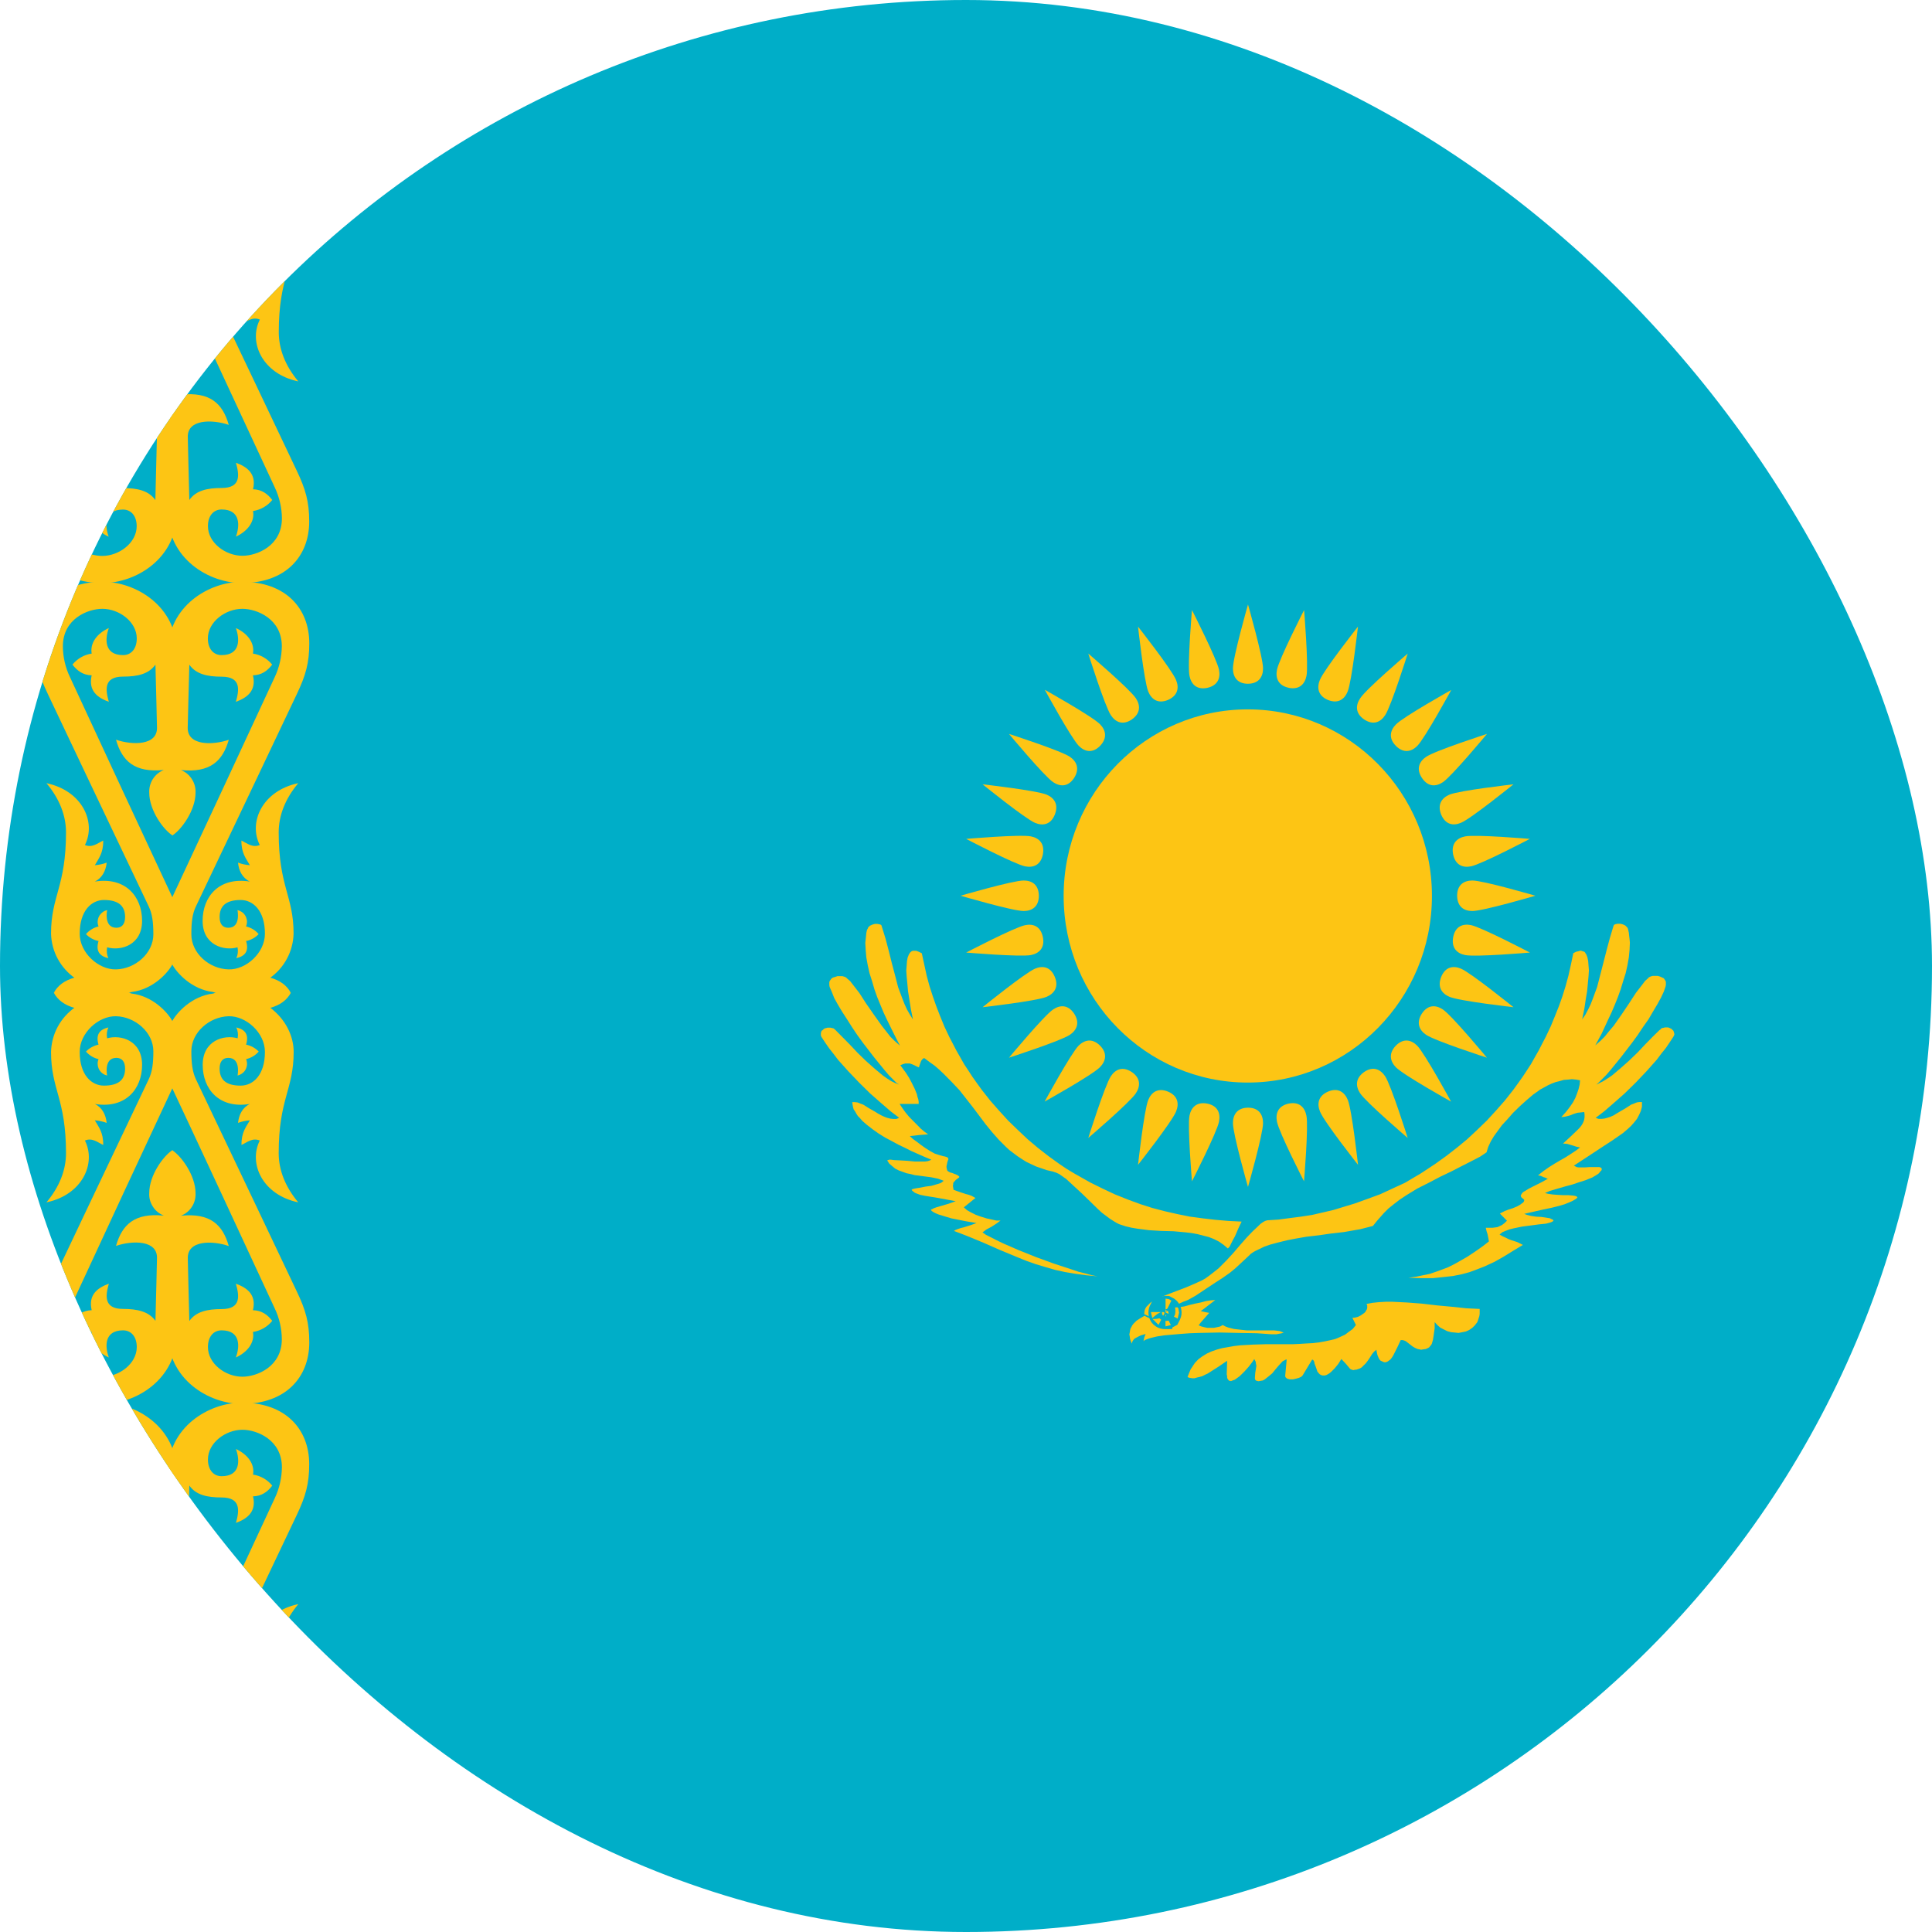
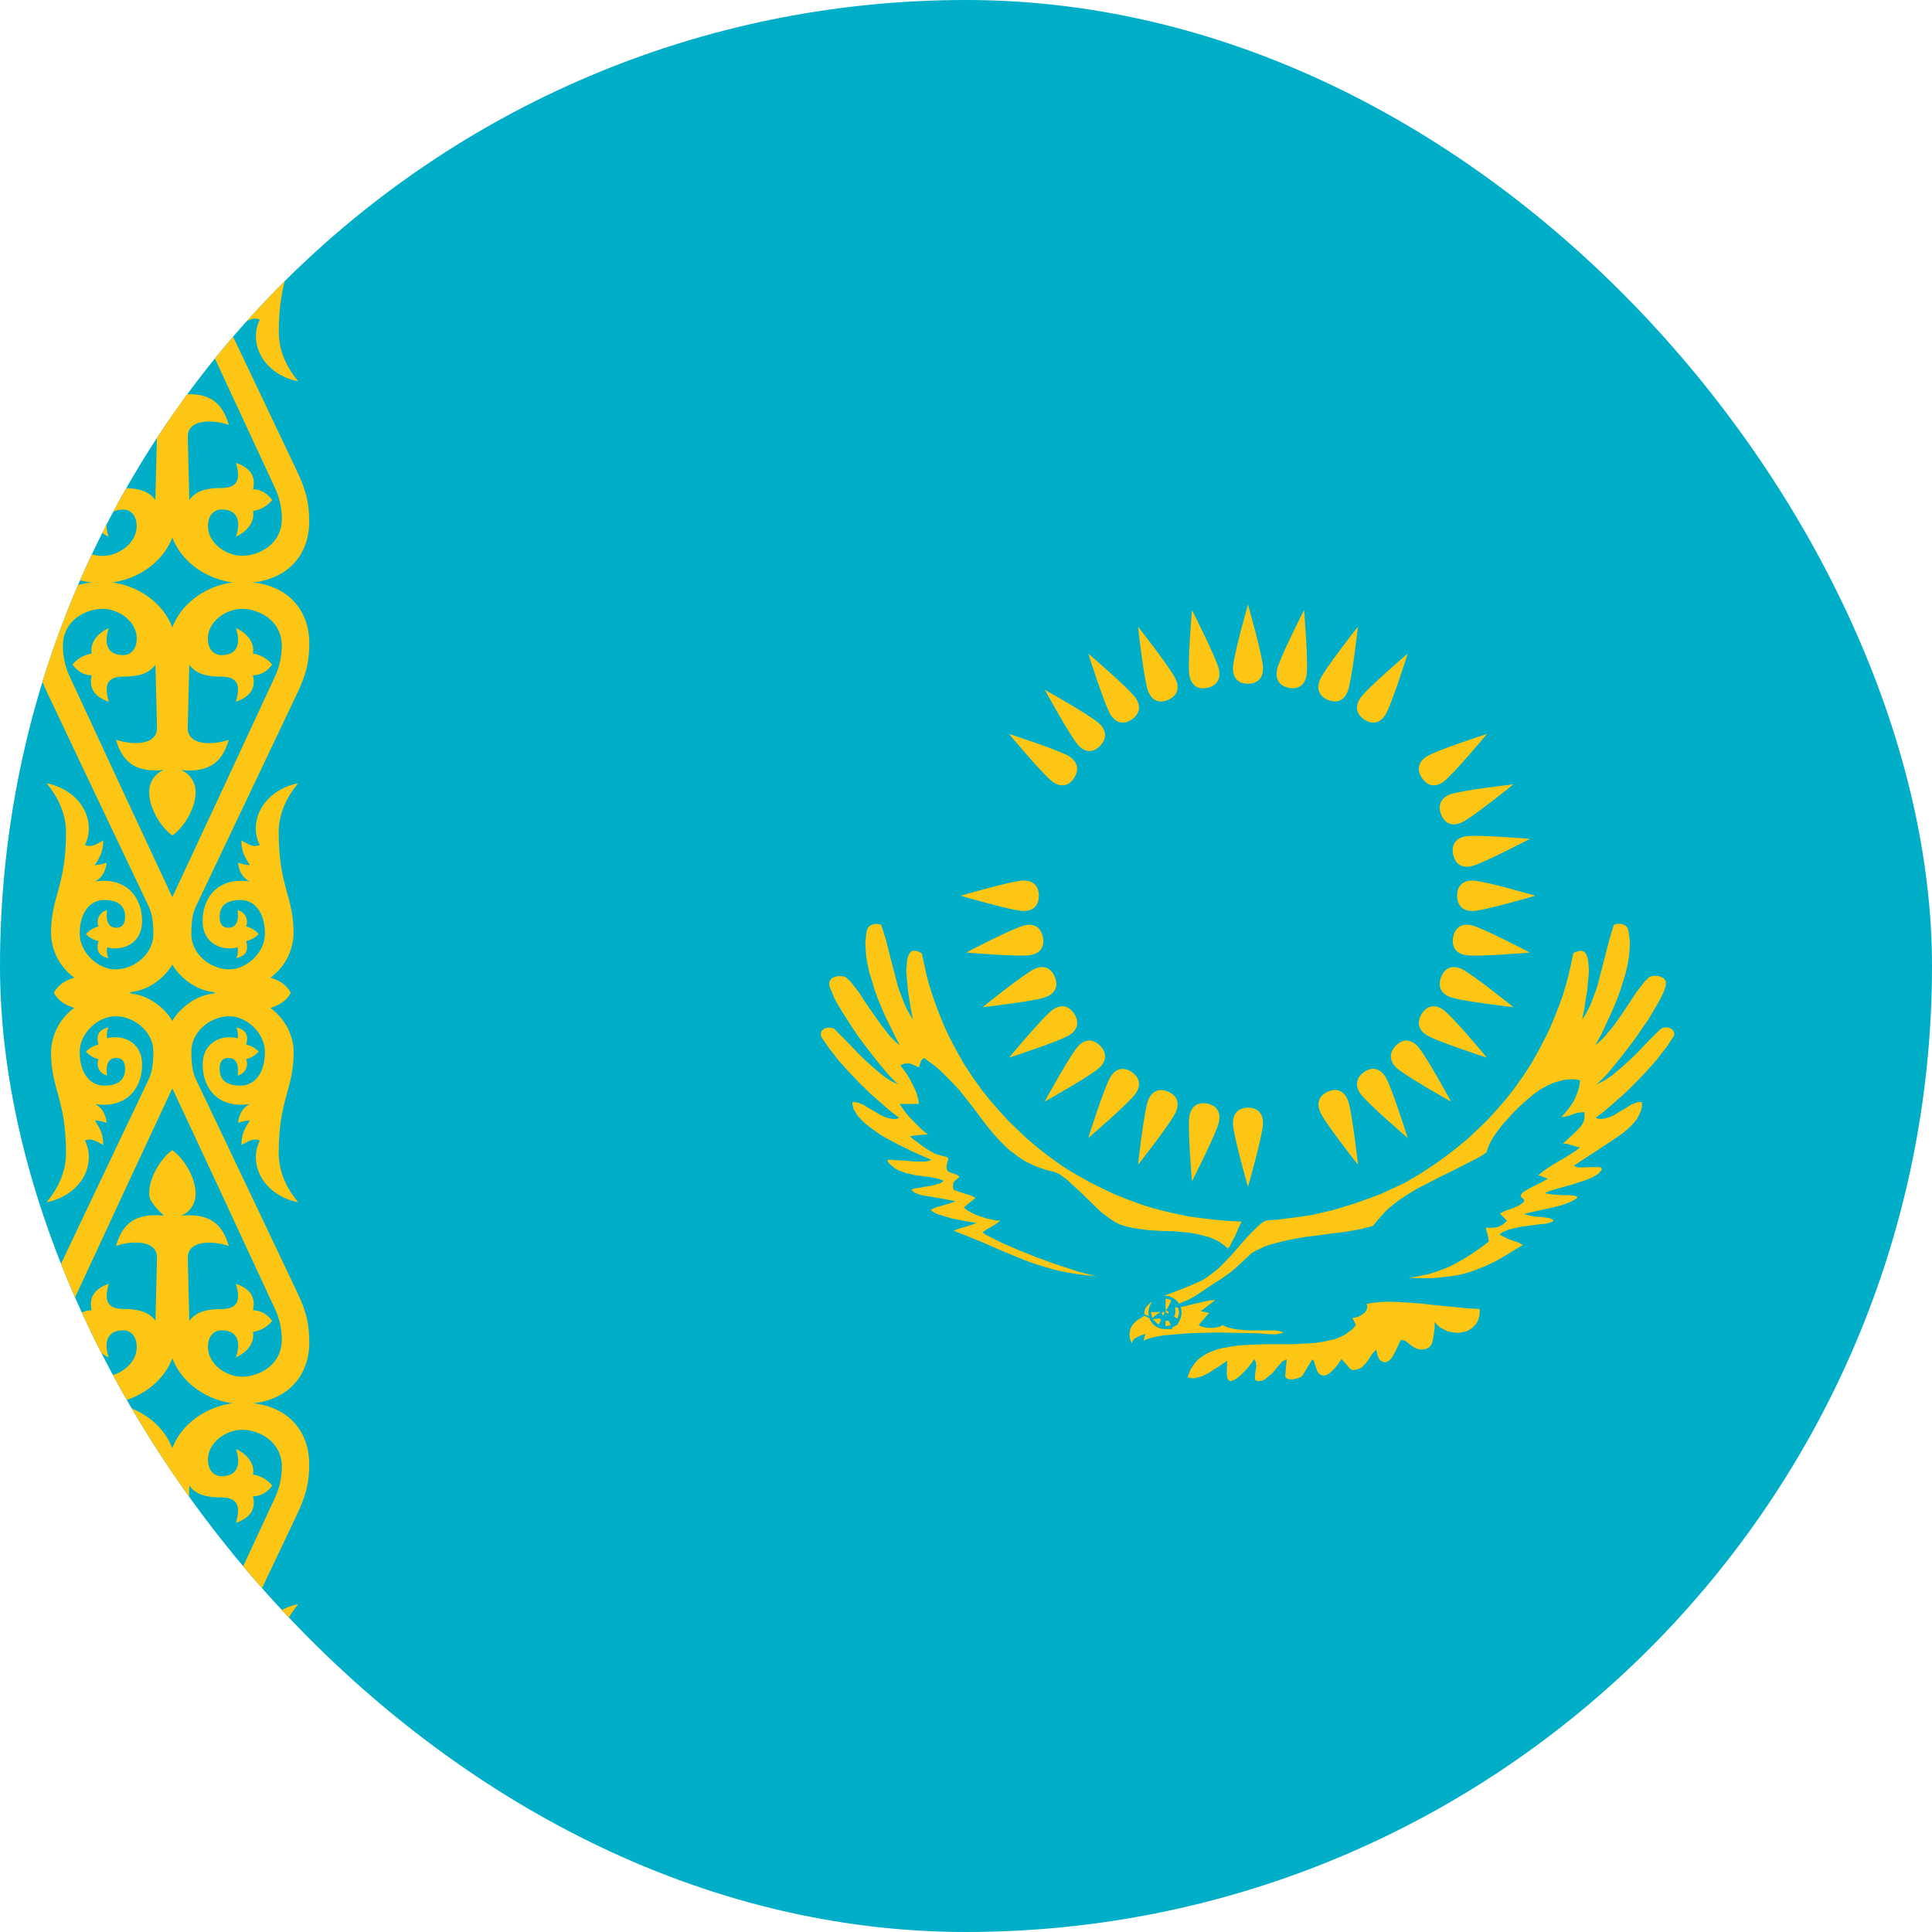
<svg xmlns="http://www.w3.org/2000/svg" width="24" height="24" viewBox="0 0 24 24" fill="none">
  <g clip-path="url(#clip0_179_869)">
    <path d="M37 -2H-6V26.667H37V-2Z" fill="#00AEC8" />
    <path d="M2.083 6.361C2.083 6.944 2.599 7.243 3.005 7.243C3.549 7.243 3.841 6.912 3.841 6.479C3.841 6.233 3.797 6.079 3.685 5.844C3.685 5.844 2.784 3.945 2.433 3.211C2.39 3.119 2.376 3.015 2.376 2.862C2.376 2.626 2.602 2.432 2.839 2.427C3.055 2.422 3.29 2.631 3.29 2.87C3.29 3.16 3.142 3.289 2.989 3.289C2.802 3.289 2.727 3.211 2.727 3.077C2.727 2.985 2.771 2.944 2.835 2.944C2.995 2.944 2.95 3.163 2.95 3.163C2.989 3.155 3.023 3.132 3.044 3.099C3.066 3.066 3.074 3.026 3.066 2.987C3.064 2.977 3.062 2.967 3.058 2.958C3.119 2.945 3.174 2.912 3.214 2.864C3.172 2.82 3.118 2.79 3.058 2.778C3.096 2.653 3.045 2.591 2.937 2.565C2.956 2.607 2.961 2.654 2.952 2.7C2.78 2.651 2.518 2.729 2.518 3.03C2.518 3.331 2.722 3.578 3.105 3.515C3.013 3.559 2.967 3.649 2.958 3.751C3.005 3.733 3.054 3.722 3.105 3.719C3.06 3.799 2.998 3.868 3 4.025C3.071 3.992 3.137 3.931 3.228 3.97C3.084 4.254 3.26 4.645 3.706 4.738C3.543 4.544 3.463 4.334 3.463 4.126C3.463 3.451 3.648 3.338 3.648 2.868C3.648 2.672 3.548 2.46 3.351 2.316V2.324C3.482 2.289 3.565 2.223 3.613 2.135C3.315 2.049 2.882 2.051 2.649 2.144C2.382 2.175 2.195 2.383 2.14 2.488C2.085 2.593 1.978 2.975 2.14 3.319C2.317 3.695 3.152 5.49 3.413 6.054C3.47 6.174 3.501 6.306 3.502 6.439C3.502 6.783 3.189 6.904 3.012 6.904C2.8 6.904 2.583 6.741 2.583 6.536C2.583 6.407 2.653 6.329 2.753 6.329C2.993 6.329 2.978 6.536 2.931 6.666C3.08 6.597 3.167 6.476 3.143 6.348C3.237 6.334 3.322 6.285 3.382 6.211C3.325 6.136 3.252 6.08 3.143 6.078C3.191 5.879 3.059 5.795 2.931 5.749C2.972 5.895 2.998 6.062 2.753 6.062C2.575 6.062 2.434 6.093 2.352 6.211C2.347 6.054 2.333 5.435 2.333 5.435C2.322 5.203 2.64 5.209 2.842 5.278C2.765 5.01 2.609 4.866 2.248 4.902C2.304 4.88 2.351 4.841 2.383 4.79C2.416 4.74 2.432 4.68 2.429 4.62C2.429 4.402 2.254 4.161 2.14 4.089L2.083 6.361Z" fill="#FDC514" />
    <path d="M2.142 24.603C2.142 24.603 1.869 24.835 1.777 24.717C1.628 24.53 2.235 23.597 2.235 23.269C2.235 22.73 1.88 22.583 1.442 22.507C1.148 22.455 0.668 22.528 0.668 22.528C0.758 22.651 0.817 22.687 0.969 22.697C0.863 22.753 0.776 22.837 0.715 22.94C0.655 23.043 0.625 23.161 0.627 23.28C0.627 23.744 0.816 23.934 0.816 24.457C0.816 24.747 0.582 25.116 0.582 25.116C0.996 25.074 1.202 24.686 1.085 24.374C1.117 24.368 1.149 24.37 1.18 24.38C1.211 24.39 1.239 24.407 1.262 24.429C1.292 24.343 1.245 24.243 1.18 24.156C1.232 24.128 1.27 24.145 1.352 24.162C1.344 24.074 1.292 23.98 1.163 23.891C1.536 23.988 1.765 23.725 1.765 23.45C1.765 23.241 1.622 23.092 1.481 23.092C1.428 23.093 1.375 23.11 1.331 23.14C1.304 23.082 1.318 23.006 1.345 22.948C1.242 22.977 1.177 23.038 1.223 23.167C1.188 23.168 1.154 23.177 1.122 23.191C1.09 23.206 1.062 23.227 1.038 23.253C1.06 23.282 1.088 23.304 1.12 23.319C1.153 23.334 1.188 23.341 1.223 23.339C1.166 23.46 1.23 23.527 1.324 23.582C1.324 23.582 1.264 23.339 1.416 23.339C1.485 23.339 1.547 23.362 1.547 23.464C1.547 23.553 1.47 23.677 1.293 23.669C1.115 23.66 0.971 23.544 0.971 23.257C0.971 22.993 1.183 22.861 1.459 22.853C1.709 22.845 1.898 22.982 1.898 23.244C1.898 23.592 1.402 24.387 1.402 24.697C1.402 24.93 1.609 25.06 1.811 25.06C2.073 25.06 2.295 24.797 2.295 24.797L2.142 24.603Z" fill="#FDC514" />
    <path d="M2.083 18.305C2.083 17.723 2.599 17.424 3.005 17.424C3.549 17.424 3.841 17.755 3.841 18.188C3.841 18.433 3.797 18.587 3.685 18.823C3.685 18.823 2.784 20.721 2.433 21.456C2.39 21.547 2.376 21.652 2.376 21.805C2.376 22.041 2.602 22.235 2.839 22.24C3.055 22.245 3.29 22.036 3.29 21.797C3.29 21.506 3.142 21.378 2.989 21.378C2.802 21.378 2.727 21.456 2.727 21.589C2.727 21.682 2.771 21.723 2.835 21.723C2.995 21.723 2.95 21.503 2.95 21.503C2.988 21.511 3.022 21.534 3.044 21.567C3.066 21.6 3.074 21.64 3.066 21.679C3.064 21.689 3.062 21.698 3.058 21.707C3.119 21.721 3.174 21.754 3.214 21.801C3.172 21.845 3.118 21.875 3.058 21.887C3.096 22.013 3.045 22.075 2.937 22.1C2.956 22.058 2.961 22.011 2.952 21.965C2.78 22.015 2.518 21.937 2.518 21.636C2.518 21.335 2.722 21.088 3.105 21.151C3.013 21.106 2.967 21.016 2.958 20.915C3.005 20.932 3.054 20.943 3.105 20.947C3.06 20.867 2.998 20.798 3 20.641C3.071 20.674 3.137 20.734 3.228 20.696C3.084 20.411 3.26 20.02 3.706 19.927C3.543 20.122 3.463 20.331 3.463 20.539C3.463 21.214 3.648 21.328 3.648 21.797C3.645 21.906 3.617 22.012 3.565 22.108C3.514 22.204 3.44 22.287 3.351 22.349V22.341C3.482 22.377 3.565 22.442 3.613 22.53C3.315 22.616 2.882 22.615 2.649 22.522C2.382 22.491 2.195 22.282 2.14 22.178C2.085 22.074 1.978 21.691 2.14 21.347C2.317 20.971 3.152 19.176 3.413 18.612C3.47 18.492 3.5 18.361 3.502 18.228C3.502 17.884 3.189 17.761 3.012 17.761C2.8 17.761 2.583 17.925 2.583 18.13C2.583 18.26 2.653 18.338 2.753 18.338C2.993 18.338 2.978 18.131 2.931 18C3.08 18.069 3.167 18.19 3.143 18.318C3.237 18.332 3.322 18.381 3.382 18.455C3.325 18.53 3.252 18.586 3.143 18.588C3.191 18.787 3.059 18.871 2.931 18.918C2.972 18.772 2.998 18.602 2.753 18.602C2.575 18.602 2.434 18.572 2.352 18.454C2.347 18.61 2.333 19.23 2.333 19.23C2.322 19.462 2.64 19.456 2.842 19.386C2.765 19.654 2.609 19.799 2.248 19.763C2.304 19.785 2.351 19.824 2.384 19.875C2.416 19.925 2.432 19.985 2.429 20.045C2.429 20.263 2.254 20.503 2.14 20.576L2.083 18.305Z" fill="#FDC514" />
    <path d="M2.198 18.305C2.198 17.723 1.682 17.424 1.277 17.424C0.73 17.424 0.439 17.755 0.439 18.188C0.439 18.433 0.484 18.587 0.596 18.823C0.596 18.823 1.496 20.721 1.847 21.456C1.891 21.547 1.905 21.652 1.905 21.805C1.905 22.041 1.678 22.235 1.442 22.24C1.226 22.245 0.99 22.036 0.99 21.797C0.99 21.506 1.139 21.378 1.291 21.378C1.479 21.378 1.554 21.456 1.554 21.589C1.554 21.682 1.509 21.723 1.446 21.723C1.285 21.723 1.331 21.503 1.331 21.503C1.292 21.511 1.258 21.534 1.237 21.567C1.215 21.6 1.207 21.64 1.215 21.679C1.217 21.689 1.219 21.698 1.223 21.707C1.162 21.721 1.108 21.754 1.067 21.801C1.109 21.845 1.164 21.875 1.223 21.887C1.185 22.013 1.236 22.075 1.345 22.1C1.326 22.058 1.32 22.011 1.33 21.965C1.502 22.015 1.764 21.937 1.764 21.636C1.764 21.335 1.559 21.088 1.177 21.151C1.268 21.106 1.314 21.016 1.324 20.915C1.276 20.933 1.227 20.943 1.177 20.947C1.222 20.867 1.284 20.798 1.281 20.641C1.21 20.674 1.144 20.734 1.053 20.696C1.197 20.411 1.021 20.02 0.576 19.927C0.738 20.122 0.818 20.331 0.818 20.539C0.818 21.214 0.633 21.328 0.633 21.797C0.636 21.906 0.664 22.013 0.716 22.109C0.767 22.205 0.841 22.287 0.93 22.349V22.341C0.8 22.377 0.716 22.442 0.668 22.53C0.966 22.616 1.399 22.615 1.632 22.522C1.899 22.491 2.086 22.282 2.141 22.178C2.196 22.074 2.303 21.691 2.141 21.347C1.964 20.971 1.129 19.176 0.869 18.612C0.811 18.492 0.781 18.361 0.78 18.228C0.78 17.884 1.092 17.761 1.27 17.761C1.481 17.761 1.698 17.925 1.698 18.13C1.698 18.26 1.628 18.338 1.528 18.338C1.289 18.338 1.303 18.131 1.35 18C1.201 18.069 1.115 18.19 1.138 18.318C1.044 18.332 0.959 18.381 0.899 18.455C0.957 18.53 1.029 18.586 1.138 18.588C1.091 18.787 1.222 18.871 1.35 18.918C1.31 18.772 1.283 18.602 1.528 18.602C1.706 18.602 1.847 18.572 1.93 18.454C1.934 18.61 1.949 19.23 1.949 19.23C1.959 19.462 1.641 19.456 1.44 19.386C1.516 19.654 1.672 19.799 2.034 19.763C1.978 19.785 1.93 19.824 1.898 19.875C1.865 19.925 1.849 19.985 1.852 20.045C1.852 20.263 2.027 20.503 2.142 20.576L2.198 18.305Z" fill="#FDC514" />
    <path d="M2.141 24.603C2.141 24.603 2.413 24.835 2.506 24.717C2.654 24.53 2.047 23.597 2.047 23.269C2.047 22.73 2.402 22.583 2.84 22.507C3.134 22.455 3.614 22.528 3.614 22.528C3.524 22.651 3.466 22.687 3.314 22.697C3.419 22.753 3.507 22.837 3.567 22.94C3.627 23.043 3.658 23.161 3.655 23.28C3.655 23.744 3.466 23.934 3.466 24.457C3.466 24.747 3.701 25.116 3.701 25.116C3.286 25.074 3.081 24.686 3.198 24.374C3.166 24.368 3.133 24.37 3.102 24.38C3.071 24.389 3.043 24.406 3.02 24.429C2.99 24.343 3.038 24.243 3.102 24.156C3.05 24.128 3.012 24.145 2.93 24.162C2.938 24.074 2.99 23.98 3.119 23.891C2.746 23.988 2.517 23.725 2.517 23.45C2.517 23.241 2.66 23.092 2.802 23.092C2.855 23.094 2.907 23.11 2.952 23.141C2.978 23.083 2.964 23.007 2.937 22.949C3.04 22.978 3.106 23.039 3.059 23.168C3.094 23.169 3.129 23.177 3.161 23.192C3.192 23.207 3.221 23.228 3.245 23.254C3.223 23.282 3.195 23.305 3.162 23.32C3.13 23.335 3.095 23.342 3.059 23.34C3.116 23.461 3.052 23.528 2.959 23.583C2.959 23.583 3.019 23.34 2.866 23.34C2.798 23.34 2.736 23.363 2.736 23.465C2.736 23.554 2.813 23.677 2.99 23.669C3.167 23.661 3.311 23.545 3.311 23.258C3.311 22.994 3.1 22.862 2.824 22.854C2.573 22.846 2.384 22.983 2.384 23.245C2.384 23.593 2.88 24.388 2.88 24.698C2.88 24.931 2.674 25.061 2.471 25.061C2.209 25.061 1.988 24.798 1.988 24.798L2.141 24.603Z" fill="#FDC514" />
    <path d="M2.084 8.108C2.084 7.526 2.6 7.227 3.005 7.227C3.55 7.227 3.842 7.558 3.842 7.991C3.842 8.236 3.798 8.39 3.686 8.625C3.686 8.625 2.785 10.524 2.434 11.259C2.39 11.35 2.377 11.454 2.377 11.607C2.377 11.843 2.602 12.037 2.84 12.042C3.056 12.048 3.291 11.838 3.291 11.599C3.291 11.31 3.142 11.18 2.99 11.18C2.802 11.18 2.728 11.259 2.728 11.392C2.728 11.485 2.772 11.525 2.836 11.525C2.996 11.525 2.95 11.306 2.95 11.306C2.989 11.314 3.023 11.337 3.044 11.37C3.066 11.404 3.073 11.444 3.065 11.482C3.063 11.492 3.06 11.501 3.057 11.509C3.118 11.523 3.173 11.556 3.213 11.604C3.171 11.648 3.117 11.678 3.057 11.69C3.095 11.816 3.045 11.877 2.936 11.903C2.955 11.861 2.96 11.813 2.951 11.768C2.779 11.817 2.517 11.739 2.517 11.439C2.517 11.138 2.721 10.89 3.104 10.951C3.012 10.907 2.966 10.817 2.957 10.716C3.004 10.734 3.053 10.744 3.104 10.748C3.059 10.668 2.997 10.599 2.999 10.442C3.07 10.475 3.136 10.535 3.227 10.497C3.083 10.213 3.26 9.822 3.705 9.729C3.542 9.923 3.462 10.132 3.462 10.34C3.462 11.015 3.647 11.129 3.647 11.598C3.644 11.707 3.616 11.814 3.564 11.91C3.513 12.006 3.439 12.088 3.35 12.151V12.143C3.481 12.178 3.564 12.243 3.612 12.332C3.314 12.418 2.881 12.416 2.648 12.323C2.381 12.292 2.194 12.084 2.139 11.979C2.084 11.875 1.977 11.492 2.139 11.148C2.316 10.772 3.151 8.977 3.412 8.413C3.469 8.293 3.499 8.162 3.501 8.029C3.501 7.685 3.188 7.563 3.011 7.563C2.799 7.563 2.582 7.726 2.582 7.931C2.582 8.06 2.652 8.138 2.752 8.138C2.992 8.138 2.977 7.932 2.93 7.802C3.079 7.869 3.166 7.991 3.142 8.119C3.236 8.133 3.321 8.182 3.381 8.256C3.324 8.331 3.251 8.387 3.142 8.389C3.19 8.588 3.058 8.672 2.93 8.718C2.971 8.575 3 8.406 2.753 8.406C2.575 8.406 2.434 8.374 2.352 8.257C2.347 8.413 2.332 9.033 2.332 9.033C2.322 9.265 2.64 9.259 2.842 9.19C2.765 9.457 2.609 9.602 2.248 9.566C2.303 9.588 2.351 9.627 2.383 9.678C2.416 9.728 2.432 9.788 2.429 9.848C2.429 10.066 2.254 10.307 2.14 10.379L2.084 8.108Z" fill="#FDC514" />
    <path d="M2.198 8.108C2.198 7.526 1.682 7.227 1.277 7.227C0.73 7.227 0.439 7.558 0.439 7.991C0.439 8.236 0.484 8.39 0.596 8.625C0.596 8.625 1.496 10.524 1.847 11.259C1.891 11.35 1.905 11.454 1.905 11.607C1.905 11.843 1.678 12.037 1.442 12.042C1.226 12.048 0.99 11.838 0.99 11.599C0.99 11.31 1.139 11.18 1.291 11.18C1.479 11.18 1.554 11.259 1.554 11.392C1.554 11.485 1.509 11.525 1.446 11.525C1.285 11.525 1.331 11.306 1.331 11.306C1.292 11.314 1.259 11.338 1.237 11.371C1.216 11.404 1.208 11.444 1.216 11.483C1.218 11.492 1.221 11.501 1.224 11.509C1.163 11.523 1.109 11.556 1.068 11.604C1.11 11.648 1.165 11.678 1.224 11.69C1.187 11.816 1.237 11.877 1.346 11.903C1.327 11.861 1.322 11.813 1.331 11.768C1.503 11.817 1.765 11.739 1.765 11.439C1.765 11.138 1.56 10.89 1.178 10.951C1.269 10.907 1.315 10.817 1.325 10.716C1.278 10.734 1.228 10.744 1.178 10.748C1.223 10.668 1.285 10.599 1.282 10.442C1.211 10.475 1.146 10.535 1.055 10.497C1.198 10.213 1.022 9.822 0.577 9.729C0.74 9.923 0.82 10.132 0.82 10.34C0.82 11.015 0.634 11.129 0.634 11.598C0.637 11.707 0.665 11.814 0.717 11.91C0.769 12.006 0.842 12.088 0.931 12.151V12.143C0.801 12.178 0.717 12.243 0.669 12.332C0.967 12.418 1.401 12.416 1.633 12.323C1.901 12.292 2.087 12.084 2.142 11.979C2.197 11.875 2.304 11.492 2.142 11.148C1.965 10.772 1.13 8.977 0.87 8.413C0.812 8.293 0.782 8.162 0.781 8.029C0.781 7.685 1.093 7.563 1.271 7.563C1.483 7.563 1.699 7.726 1.699 7.931C1.699 8.06 1.629 8.138 1.529 8.138C1.29 8.138 1.304 7.932 1.352 7.802C1.203 7.869 1.116 7.991 1.139 8.119C1.045 8.133 0.96 8.182 0.9 8.256C0.958 8.331 1.03 8.387 1.139 8.389C1.092 8.588 1.223 8.672 1.352 8.718C1.311 8.573 1.284 8.405 1.529 8.405C1.707 8.405 1.848 8.374 1.931 8.256C1.936 8.413 1.95 9.032 1.95 9.032C1.961 9.264 1.643 9.258 1.441 9.189C1.517 9.457 1.674 9.601 2.035 9.565C1.979 9.587 1.932 9.626 1.899 9.677C1.867 9.728 1.851 9.787 1.854 9.847C1.854 10.065 2.028 10.306 2.143 10.378L2.198 8.108Z" fill="#FDC514" />
    <path d="M2.198 6.361C2.198 6.944 1.682 7.243 1.277 7.243C0.73 7.243 0.439 6.912 0.439 6.479C0.439 6.233 0.484 6.079 0.596 5.844C0.596 5.844 1.496 3.945 1.847 3.211C1.891 3.119 1.905 3.015 1.905 2.862C1.905 2.626 1.678 2.432 1.442 2.427C1.226 2.422 0.99 2.631 0.99 2.87C0.99 3.16 1.139 3.289 1.291 3.289C1.479 3.289 1.554 3.211 1.554 3.077C1.554 2.985 1.509 2.944 1.446 2.944C1.285 2.944 1.331 3.163 1.331 3.163C1.292 3.155 1.259 3.132 1.237 3.099C1.216 3.066 1.208 3.025 1.216 2.987C1.218 2.977 1.22 2.968 1.223 2.959C1.162 2.946 1.107 2.913 1.067 2.866C1.109 2.821 1.163 2.791 1.223 2.78C1.185 2.654 1.236 2.592 1.345 2.566C1.326 2.608 1.32 2.656 1.33 2.701C1.502 2.652 1.764 2.73 1.764 3.031C1.764 3.332 1.559 3.579 1.177 3.516C1.268 3.56 1.314 3.651 1.324 3.752C1.276 3.734 1.227 3.724 1.177 3.72C1.222 3.8 1.284 3.869 1.281 4.026C1.21 3.993 1.144 3.932 1.053 3.971C1.197 4.255 1.021 4.646 0.576 4.739C0.738 4.545 0.818 4.336 0.818 4.127C0.818 3.452 0.633 3.339 0.633 2.87C0.636 2.761 0.664 2.654 0.716 2.558C0.768 2.462 0.841 2.379 0.93 2.317V2.325C0.8 2.29 0.716 2.225 0.668 2.136C0.966 2.05 1.399 2.052 1.632 2.145C1.899 2.176 2.086 2.384 2.141 2.489C2.196 2.594 2.303 2.976 2.141 3.32C1.964 3.696 1.129 5.491 0.869 6.055C0.811 6.175 0.781 6.307 0.78 6.44C0.78 6.784 1.092 6.906 1.27 6.906C1.481 6.906 1.698 6.742 1.698 6.537C1.698 6.408 1.628 6.33 1.528 6.33C1.289 6.33 1.303 6.537 1.35 6.667C1.201 6.599 1.115 6.477 1.138 6.349C1.044 6.335 0.959 6.286 0.899 6.212C0.957 6.137 1.029 6.081 1.138 6.079C1.091 5.88 1.222 5.796 1.35 5.75C1.31 5.896 1.283 6.063 1.528 6.063C1.706 6.063 1.847 6.094 1.93 6.212C1.934 6.055 1.949 5.436 1.949 5.436C1.959 5.204 1.641 5.21 1.44 5.28C1.516 5.012 1.672 4.867 2.034 4.904C1.978 4.881 1.931 4.842 1.899 4.791C1.867 4.741 1.851 4.682 1.854 4.622C1.854 4.404 2.029 4.163 2.143 4.091L2.198 6.361Z" fill="#FDC514" />
-     <path d="M2.198 16.558C2.198 17.141 1.682 17.44 1.277 17.44C0.73 17.44 0.439 17.109 0.439 16.676C0.439 16.43 0.484 16.275 0.596 16.041C0.596 16.041 1.496 14.142 1.847 13.408C1.891 13.316 1.905 13.212 1.905 13.059C1.905 12.823 1.678 12.63 1.442 12.624C1.226 12.619 0.99 12.828 0.99 13.067C0.99 13.357 1.139 13.486 1.291 13.486C1.479 13.486 1.554 13.408 1.554 13.274C1.554 13.182 1.509 13.141 1.446 13.141C1.285 13.141 1.331 13.361 1.331 13.361C1.292 13.352 1.259 13.329 1.237 13.296C1.216 13.262 1.208 13.222 1.216 13.183C1.218 13.174 1.221 13.165 1.224 13.157C1.163 13.143 1.109 13.11 1.068 13.063C1.11 13.019 1.165 12.989 1.224 12.977C1.187 12.851 1.237 12.789 1.346 12.763C1.327 12.806 1.322 12.853 1.331 12.898C1.503 12.849 1.765 12.927 1.765 13.228C1.765 13.528 1.56 13.776 1.178 13.714C1.269 13.757 1.315 13.848 1.325 13.949C1.278 13.931 1.228 13.921 1.178 13.917C1.223 13.997 1.285 14.066 1.282 14.223C1.211 14.19 1.146 14.13 1.055 14.168C1.198 14.453 1.022 14.843 0.577 14.936C0.74 14.742 0.82 14.533 0.82 14.325C0.82 13.65 0.634 13.536 0.634 13.067C0.637 12.958 0.665 12.851 0.717 12.755C0.769 12.659 0.842 12.577 0.931 12.514V12.522C0.801 12.487 0.717 12.422 0.669 12.333C0.967 12.247 1.401 12.249 1.633 12.342C1.901 12.373 2.087 12.581 2.142 12.686C2.197 12.79 2.304 13.173 2.142 13.517C1.965 13.893 1.13 15.688 0.87 16.252C0.812 16.372 0.782 16.503 0.781 16.636C0.781 16.98 1.093 17.102 1.271 17.102C1.483 17.102 1.699 16.939 1.699 16.734C1.699 16.604 1.629 16.526 1.529 16.526C1.29 16.526 1.304 16.733 1.352 16.863C1.203 16.795 1.116 16.674 1.139 16.546C1.045 16.532 0.96 16.483 0.9 16.408C0.958 16.334 1.03 16.278 1.139 16.276C1.092 16.077 1.223 15.993 1.352 15.947C1.311 16.092 1.284 16.26 1.529 16.26C1.707 16.26 1.848 16.292 1.931 16.408C1.936 16.252 1.95 15.634 1.95 15.634C1.961 15.402 1.643 15.408 1.441 15.477C1.517 15.21 1.674 15.064 2.035 15.101C1.979 15.079 1.931 15.04 1.899 14.989C1.866 14.938 1.85 14.879 1.854 14.819C1.854 14.601 2.028 14.36 2.143 14.287L2.198 16.558Z" fill="#FDC514" />
+     <path d="M2.198 16.558C2.198 17.141 1.682 17.44 1.277 17.44C0.73 17.44 0.439 17.109 0.439 16.676C0.439 16.43 0.484 16.275 0.596 16.041C0.596 16.041 1.496 14.142 1.847 13.408C1.891 13.316 1.905 13.212 1.905 13.059C1.905 12.823 1.678 12.63 1.442 12.624C1.226 12.619 0.99 12.828 0.99 13.067C0.99 13.357 1.139 13.486 1.291 13.486C1.479 13.486 1.554 13.408 1.554 13.274C1.554 13.182 1.509 13.141 1.446 13.141C1.285 13.141 1.331 13.361 1.331 13.361C1.292 13.352 1.259 13.329 1.237 13.296C1.216 13.262 1.208 13.222 1.216 13.183C1.218 13.174 1.221 13.165 1.224 13.157C1.163 13.143 1.109 13.11 1.068 13.063C1.11 13.019 1.165 12.989 1.224 12.977C1.187 12.851 1.237 12.789 1.346 12.763C1.327 12.806 1.322 12.853 1.331 12.898C1.503 12.849 1.765 12.927 1.765 13.228C1.765 13.528 1.56 13.776 1.178 13.714C1.269 13.757 1.315 13.848 1.325 13.949C1.278 13.931 1.228 13.921 1.178 13.917C1.223 13.997 1.285 14.066 1.282 14.223C1.211 14.19 1.146 14.13 1.055 14.168C1.198 14.453 1.022 14.843 0.577 14.936C0.74 14.742 0.82 14.533 0.82 14.325C0.82 13.65 0.634 13.536 0.634 13.067C0.637 12.958 0.665 12.851 0.717 12.755C0.769 12.659 0.842 12.577 0.931 12.514V12.522C0.801 12.487 0.717 12.422 0.669 12.333C0.967 12.247 1.401 12.249 1.633 12.342C1.901 12.373 2.087 12.581 2.142 12.686C2.197 12.79 2.304 13.173 2.142 13.517C1.965 13.893 1.13 15.688 0.87 16.252C0.812 16.372 0.782 16.503 0.781 16.636C0.781 16.98 1.093 17.102 1.271 17.102C1.483 17.102 1.699 16.939 1.699 16.734C1.699 16.604 1.629 16.526 1.529 16.526C1.29 16.526 1.304 16.733 1.352 16.863C1.203 16.795 1.116 16.674 1.139 16.546C1.045 16.532 0.96 16.483 0.9 16.408C0.958 16.334 1.03 16.278 1.139 16.276C1.092 16.077 1.223 15.993 1.352 15.947C1.311 16.092 1.284 16.26 1.529 16.26C1.707 16.26 1.848 16.292 1.931 16.408C1.936 16.252 1.95 15.634 1.95 15.634C1.961 15.402 1.643 15.408 1.441 15.477C1.517 15.21 1.674 15.064 2.035 15.101C1.866 14.938 1.85 14.879 1.854 14.819C1.854 14.601 2.028 14.36 2.143 14.287L2.198 16.558Z" fill="#FDC514" />
    <path d="M2.084 16.558C2.084 17.141 2.6 17.44 3.005 17.44C3.55 17.44 3.842 17.109 3.842 16.676C3.842 16.43 3.798 16.275 3.686 16.041C3.686 16.041 2.785 14.142 2.434 13.408C2.391 13.316 2.377 13.212 2.377 13.059C2.377 12.823 2.603 12.63 2.84 12.624C3.056 12.619 3.291 12.828 3.291 13.067C3.291 13.357 3.142 13.486 2.99 13.486C2.802 13.486 2.728 13.408 2.728 13.274C2.728 13.182 2.772 13.141 2.836 13.141C2.996 13.141 2.951 13.361 2.951 13.361C2.989 13.352 3.023 13.329 3.045 13.296C3.066 13.262 3.074 13.222 3.065 13.183C3.064 13.174 3.061 13.165 3.057 13.157C3.118 13.143 3.173 13.11 3.214 13.063C3.172 13.019 3.117 12.989 3.057 12.977C3.095 12.851 3.045 12.789 2.936 12.763C2.955 12.805 2.961 12.853 2.952 12.898C2.78 12.849 2.518 12.927 2.518 13.228C2.518 13.528 2.721 13.776 3.104 13.714C3.013 13.757 2.967 13.848 2.957 13.949C3.004 13.931 3.054 13.921 3.104 13.917C3.059 13.997 2.997 14.066 3 14.223C3.071 14.19 3.136 14.13 3.227 14.168C3.084 14.453 3.26 14.843 3.705 14.936C3.542 14.742 3.462 14.533 3.462 14.325C3.462 13.65 3.648 13.536 3.648 13.067C3.648 12.87 3.548 12.659 3.351 12.514V12.522C3.481 12.487 3.565 12.422 3.613 12.333C3.315 12.247 2.881 12.249 2.649 12.342C2.381 12.373 2.194 12.581 2.139 12.686C2.084 12.79 1.978 13.173 2.139 13.517C2.317 13.893 3.152 15.688 3.412 16.252C3.47 16.372 3.5 16.503 3.501 16.636C3.501 16.98 3.189 17.102 3.011 17.102C2.799 17.102 2.583 16.939 2.583 16.734C2.583 16.604 2.652 16.526 2.753 16.526C2.993 16.526 2.978 16.733 2.93 16.863C3.079 16.795 3.166 16.674 3.142 16.546C3.236 16.532 3.322 16.483 3.382 16.408C3.325 16.334 3.252 16.278 3.142 16.276C3.19 16.077 3.059 15.993 2.93 15.947C2.972 16.092 3 16.262 2.753 16.262C2.575 16.262 2.434 16.293 2.352 16.41C2.347 16.254 2.333 15.636 2.333 15.636C2.323 15.403 2.64 15.409 2.842 15.479C2.766 15.211 2.61 15.066 2.248 15.102C2.304 15.081 2.352 15.041 2.384 14.991C2.417 14.94 2.432 14.881 2.429 14.821C2.429 14.603 2.254 14.362 2.14 14.289L2.084 16.558Z" fill="#FDC514" />
    <path d="M2.141 0.064C2.141 0.064 2.413 -0.168 2.506 -0.051C2.655 0.137 2.047 1.069 2.047 1.397C2.047 1.936 2.403 2.083 2.841 2.16C3.134 2.211 3.615 2.138 3.615 2.138C3.524 2.015 3.466 1.979 3.314 1.969C3.419 1.913 3.507 1.829 3.567 1.726C3.628 1.624 3.658 1.506 3.655 1.387C3.655 0.923 3.467 0.732 3.467 0.209C3.467 -0.081 3.701 -0.45 3.701 -0.45C3.288 -0.41 3.081 -0.022 3.198 0.29C3.166 0.296 3.133 0.294 3.102 0.284C3.071 0.275 3.043 0.258 3.02 0.235C2.99 0.321 3.038 0.422 3.102 0.507C3.05 0.536 3.012 0.519 2.93 0.502C2.938 0.59 2.99 0.685 3.119 0.773C2.746 0.676 2.517 0.939 2.517 1.215C2.517 1.423 2.66 1.572 2.802 1.572C2.855 1.571 2.907 1.554 2.952 1.524C2.978 1.582 2.964 1.659 2.937 1.716C3.04 1.687 3.106 1.626 3.059 1.497C3.094 1.496 3.129 1.488 3.161 1.473C3.192 1.458 3.221 1.437 3.245 1.411C3.223 1.383 3.195 1.36 3.162 1.345C3.13 1.33 3.095 1.323 3.059 1.325C3.116 1.204 3.052 1.136 2.959 1.082C2.959 1.082 3.019 1.325 2.866 1.325C2.798 1.325 2.736 1.302 2.736 1.2C2.736 1.111 2.813 0.988 2.99 0.996C3.167 1.004 3.311 1.12 3.311 1.407C3.311 1.672 3.1 1.803 2.824 1.811C2.573 1.819 2.384 1.682 2.384 1.42C2.384 1.072 2.88 0.277 2.88 -0.033C2.88 -0.266 2.674 -0.396 2.471 -0.396C2.209 -0.396 1.988 -0.133 1.988 -0.133L2.141 0.064Z" fill="#FDC514" />
    <path d="M2.142 0.064C2.142 0.064 1.869 -0.168 1.777 -0.051C1.628 0.137 2.235 1.069 2.235 1.397C2.235 1.936 1.88 2.083 1.442 2.16C1.148 2.211 0.668 2.138 0.668 2.138C0.758 2.015 0.817 1.979 0.969 1.969C0.863 1.913 0.776 1.829 0.715 1.726C0.655 1.624 0.625 1.506 0.627 1.387C0.627 0.923 0.816 0.732 0.816 0.209C0.816 -0.081 0.582 -0.45 0.582 -0.45C0.996 -0.408 1.202 -0.02 1.085 0.292C1.117 0.297 1.15 0.295 1.181 0.286C1.211 0.276 1.24 0.259 1.262 0.236C1.293 0.322 1.245 0.423 1.18 0.508C1.232 0.537 1.27 0.519 1.352 0.503C1.344 0.591 1.292 0.686 1.164 0.774C1.536 0.677 1.766 0.94 1.766 1.215C1.766 1.424 1.622 1.573 1.481 1.573C1.428 1.571 1.376 1.555 1.331 1.525C1.305 1.583 1.319 1.659 1.346 1.717C1.243 1.688 1.177 1.627 1.224 1.498C1.189 1.497 1.154 1.489 1.122 1.474C1.091 1.459 1.062 1.438 1.039 1.412C1.06 1.384 1.088 1.361 1.121 1.346C1.153 1.331 1.188 1.324 1.224 1.326C1.166 1.205 1.23 1.137 1.324 1.082C1.324 1.082 1.264 1.326 1.417 1.326C1.485 1.326 1.548 1.303 1.548 1.201C1.548 1.112 1.47 0.989 1.293 0.997C1.116 1.005 0.972 1.121 0.972 1.408C0.972 1.672 1.183 1.804 1.459 1.812C1.71 1.82 1.899 1.683 1.899 1.421C1.899 1.073 1.402 0.278 1.402 -0.032C1.402 -0.265 1.609 -0.395 1.811 -0.395C2.073 -0.395 2.295 -0.132 2.295 -0.132L2.142 0.064Z" fill="#FDC514" />
    <path d="M16.01 8.545C16.144 8.57 16.21 8.496 16.23 8.394C16.256 8.259 16.2 7.578 16.2 7.578C16.2 7.578 15.89 8.185 15.863 8.32C15.843 8.421 15.877 8.517 16.01 8.544" fill="#FDC514" />
    <path d="M16.496 8.695C16.623 8.746 16.702 8.686 16.741 8.591C16.793 8.463 16.869 7.784 16.869 7.784C16.869 7.784 16.448 8.318 16.396 8.446C16.357 8.541 16.371 8.642 16.496 8.695Z" fill="#FDC514" />
    <path d="M16.947 8.938C17.062 9.013 17.151 8.97 17.207 8.884C17.283 8.769 17.487 8.119 17.487 8.119C17.487 8.119 16.971 8.559 16.897 8.674C16.839 8.76 16.834 8.861 16.947 8.938Z" fill="#FDC514" />
-     <path d="M17.34 9.266C17.438 9.362 17.534 9.338 17.606 9.266C17.702 9.169 18.028 8.571 18.028 8.571C18.028 8.571 17.438 8.901 17.342 8.998C17.27 9.071 17.244 9.17 17.342 9.267" fill="#FDC514" />
    <path d="M17.664 9.664C17.741 9.779 17.84 9.773 17.925 9.716C18.038 9.639 18.472 9.117 18.472 9.117C18.472 9.117 17.83 9.324 17.717 9.401C17.632 9.458 17.588 9.55 17.664 9.664Z" fill="#FDC514" />
    <path d="M17.903 10.12C17.957 10.246 18.055 10.261 18.149 10.221C18.275 10.169 18.801 9.743 18.801 9.743C18.801 9.743 18.132 9.819 18.006 9.871C17.912 9.911 17.852 9.992 17.903 10.12Z" fill="#FDC514" />
    <path d="M18.051 10.613C18.08 10.748 18.172 10.782 18.273 10.762C18.406 10.735 19.004 10.421 19.004 10.421C19.004 10.421 18.333 10.364 18.2 10.39C18.1 10.41 18.025 10.478 18.051 10.613Z" fill="#FDC514" />
    <path d="M18.101 11.127C18.103 11.265 18.187 11.317 18.29 11.317C18.426 11.317 19.073 11.127 19.073 11.127C19.073 11.127 18.426 10.938 18.29 10.938C18.188 10.938 18.101 10.989 18.101 11.127Z" fill="#FDC514" />
    <path d="M18.052 11.641C18.027 11.776 18.1 11.844 18.2 11.864C18.334 11.891 19.005 11.833 19.005 11.833C19.005 11.833 18.407 11.52 18.273 11.492C18.173 11.472 18.078 11.506 18.052 11.641Z" fill="#FDC514" />
    <path d="M17.903 12.135C17.853 12.263 17.912 12.343 18.006 12.383C18.132 12.436 18.801 12.512 18.801 12.512C18.801 12.512 18.274 12.086 18.149 12.033C18.055 11.993 17.955 12.008 17.903 12.135Z" fill="#FDC514" />
    <path d="M17.663 12.591C17.589 12.706 17.631 12.798 17.716 12.855C17.831 12.932 18.471 13.139 18.471 13.139C18.471 13.139 18.037 12.616 17.924 12.54C17.838 12.483 17.739 12.477 17.663 12.591Z" fill="#FDC514" />
    <path d="M17.34 12.989C17.245 13.088 17.27 13.185 17.34 13.258C17.436 13.356 18.026 13.685 18.026 13.685C18.026 13.685 17.701 13.088 17.605 12.99C17.533 12.918 17.435 12.892 17.339 12.99" fill="#FDC514" />
    <path d="M16.947 13.316C16.835 13.395 16.839 13.495 16.896 13.581C16.971 13.695 17.487 14.136 17.487 14.136C17.487 14.136 17.282 13.485 17.207 13.37C17.149 13.284 17.059 13.24 16.947 13.316Z" fill="#FDC514" />
    <path d="M16.498 13.56C16.373 13.614 16.359 13.714 16.398 13.809C16.449 13.937 16.87 14.47 16.87 14.47C16.87 14.47 16.795 13.791 16.743 13.664C16.704 13.569 16.624 13.507 16.498 13.56Z" fill="#FDC514" />
    <path d="M14.059 13.317C13.944 13.242 13.856 13.284 13.799 13.37C13.724 13.485 13.519 14.136 13.519 14.136C13.519 14.136 14.035 13.695 14.11 13.581C14.167 13.495 14.172 13.393 14.059 13.317Z" fill="#FDC514" />
    <path d="M13.665 12.989C13.568 12.893 13.472 12.918 13.399 12.989C13.303 13.087 12.977 13.684 12.977 13.684C12.977 13.684 13.568 13.355 13.664 13.257C13.736 13.184 13.761 13.085 13.664 12.988" fill="#FDC514" />
    <path d="M13.343 12.591C13.266 12.477 13.167 12.483 13.082 12.54C12.969 12.616 12.534 13.139 12.534 13.139C12.534 13.139 13.176 12.931 13.29 12.855C13.376 12.797 13.418 12.706 13.343 12.591Z" fill="#FDC514" />
    <path d="M13.103 12.135C13.05 12.008 12.952 11.993 12.858 12.033C12.732 12.086 12.206 12.512 12.206 12.512C12.206 12.512 12.875 12.436 13.001 12.383C13.095 12.343 13.156 12.262 13.103 12.135Z" fill="#FDC514" />
    <path d="M12.955 11.641C12.927 11.506 12.834 11.472 12.734 11.493C12.601 11.52 12.002 11.833 12.002 11.833C12.002 11.833 12.674 11.89 12.807 11.864C12.907 11.844 12.982 11.776 12.955 11.641Z" fill="#FDC514" />
    <path d="M12.905 11.127C12.903 10.989 12.819 10.938 12.716 10.938C12.58 10.938 11.933 11.127 11.933 11.127C11.933 11.127 12.58 11.317 12.716 11.317C12.818 11.317 12.905 11.265 12.905 11.127Z" fill="#FDC514" />
-     <path d="M12.955 10.613C12.98 10.478 12.907 10.41 12.807 10.39C12.674 10.363 12.002 10.421 12.002 10.421C12.002 10.421 12.601 10.735 12.734 10.762C12.834 10.782 12.929 10.748 12.955 10.613Z" fill="#FDC514" />
-     <path d="M13.103 10.12C13.154 9.992 13.095 9.911 13.001 9.871C12.875 9.819 12.206 9.743 12.206 9.743C12.206 9.743 12.732 10.169 12.858 10.222C12.952 10.261 13.052 10.247 13.103 10.12Z" fill="#FDC514" />
    <path d="M13.343 9.664C13.416 9.549 13.374 9.458 13.29 9.401C13.176 9.324 12.534 9.117 12.534 9.117C12.534 9.117 12.969 9.639 13.082 9.716C13.168 9.773 13.267 9.779 13.343 9.664Z" fill="#FDC514" />
    <path d="M13.665 9.266C13.76 9.167 13.736 9.07 13.665 8.997C13.569 8.899 12.979 8.569 12.979 8.569C12.979 8.569 13.305 9.167 13.401 9.265C13.473 9.338 13.57 9.363 13.666 9.265" fill="#FDC514" />
-     <path d="M15.5 8.812C16.764 8.812 17.788 9.85 17.788 11.13C17.788 12.41 16.764 13.448 15.5 13.448C14.237 13.448 13.213 12.411 13.213 11.129C13.213 9.848 14.239 8.812 15.5 8.812Z" fill="#FDC514" />
    <path d="M15.503 8.494C15.639 8.492 15.69 8.406 15.69 8.303C15.69 8.165 15.503 7.509 15.503 7.509C15.503 7.509 15.316 8.165 15.316 8.303C15.316 8.406 15.367 8.494 15.503 8.494Z" fill="#FDC514" />
-     <path d="M16.009 13.709C15.876 13.738 15.843 13.832 15.863 13.934C15.889 14.069 16.199 14.675 16.199 14.675C16.199 14.675 16.256 13.995 16.229 13.86C16.209 13.759 16.143 13.682 16.009 13.709Z" fill="#FDC514" />
    <path d="M15.503 13.76C15.367 13.762 15.316 13.848 15.316 13.952C15.316 14.089 15.503 14.745 15.503 14.745C15.503 14.745 15.69 14.089 15.69 13.952C15.69 13.848 15.639 13.76 15.503 13.76Z" fill="#FDC514" />
    <path d="M14.996 13.709C14.863 13.684 14.796 13.759 14.776 13.86C14.75 13.995 14.807 14.675 14.807 14.675C14.807 14.675 15.116 14.069 15.143 13.934C15.163 13.832 15.13 13.736 14.996 13.709Z" fill="#FDC514" />
    <path d="M14.509 13.56C14.383 13.509 14.303 13.569 14.264 13.664C14.212 13.791 14.137 14.47 14.137 14.47C14.137 14.47 14.557 13.937 14.609 13.809C14.649 13.714 14.635 13.613 14.509 13.56Z" fill="#FDC514" />
    <path d="M14.059 8.938C14.171 8.86 14.167 8.76 14.11 8.674C14.034 8.559 13.519 8.119 13.519 8.119C13.519 8.119 13.724 8.77 13.799 8.884C13.856 8.97 13.946 9.014 14.059 8.938Z" fill="#FDC514" />
    <path d="M14.509 8.695C14.634 8.64 14.649 8.541 14.609 8.446C14.557 8.318 14.137 7.784 14.137 7.784C14.137 7.784 14.212 8.463 14.264 8.591C14.303 8.686 14.383 8.747 14.509 8.695Z" fill="#FDC514" />
    <path d="M14.996 8.545C15.129 8.516 15.163 8.421 15.143 8.32C15.116 8.185 14.807 7.578 14.807 7.578C14.807 7.578 14.749 8.259 14.776 8.394C14.796 8.496 14.862 8.572 14.996 8.545Z" fill="#FDC514" />
    <path d="M15.424 15.175L15.385 15.256L15.341 15.358L15.314 15.407L15.292 15.451L15.275 15.486L15.253 15.509L15.2 15.464L15.143 15.424L15.082 15.393L15.016 15.367L14.946 15.349L14.876 15.331L14.806 15.318L14.731 15.309L14.577 15.295L14.424 15.291L14.275 15.282L14.135 15.264L14.056 15.251L13.981 15.233L13.942 15.22L13.902 15.207L13.867 15.189L13.837 15.171L13.788 15.14L13.74 15.104L13.687 15.064L13.639 15.02L13.539 14.922L13.438 14.824L13.337 14.731L13.245 14.646L13.201 14.615L13.157 14.584L13.117 14.566L13.078 14.553L13.003 14.536L12.937 14.513L12.872 14.491L12.806 14.46L12.749 14.433L12.692 14.397L12.639 14.362L12.591 14.326L12.538 14.286L12.495 14.246L12.451 14.202L12.407 14.158L12.324 14.064L12.244 13.966L12.087 13.757L11.92 13.544L11.824 13.442L11.723 13.34L11.666 13.286L11.609 13.237L11.547 13.193L11.482 13.144L11.468 13.149L11.455 13.162L11.442 13.18L11.434 13.202L11.42 13.242L11.416 13.26L11.385 13.247L11.359 13.233L11.328 13.22L11.302 13.211H11.245L11.214 13.22L11.184 13.233L11.214 13.273L11.253 13.326L11.293 13.389L11.328 13.455L11.363 13.526L11.39 13.593L11.398 13.629L11.407 13.655L11.412 13.686V13.713H11.363H11.175L11.21 13.766L11.249 13.82L11.293 13.873L11.341 13.922L11.39 13.971L11.438 14.02L11.486 14.06L11.53 14.091L11.482 14.095L11.416 14.1L11.35 14.108L11.302 14.113L11.341 14.149L11.39 14.184L11.442 14.224L11.499 14.264L11.556 14.3L11.613 14.331L11.666 14.348L11.714 14.362L11.736 14.366L11.753 14.371L11.767 14.376L11.775 14.384L11.78 14.388V14.406L11.775 14.415L11.767 14.442L11.762 14.469L11.758 14.486V14.5L11.762 14.522L11.767 14.54L11.775 14.549L11.789 14.557L11.806 14.566L11.828 14.571L11.85 14.58L11.872 14.588L11.894 14.598L11.911 14.611L11.916 14.615V14.624L11.911 14.629L11.894 14.642L11.876 14.655L11.859 14.673L11.841 14.695V14.713L11.837 14.731L11.841 14.753L11.845 14.78L11.92 14.807L11.999 14.833L12.034 14.842L12.069 14.855L12.095 14.869L12.117 14.882L11.973 14.998L12.012 15.033L12.06 15.06L12.122 15.091L12.183 15.113L12.254 15.135L12.319 15.149L12.376 15.162H12.429L12.381 15.198L12.319 15.238L12.254 15.273L12.205 15.309L12.249 15.34L12.311 15.371L12.381 15.407L12.464 15.447L12.657 15.531L12.867 15.615L13.086 15.695L13.302 15.766L13.398 15.798L13.486 15.82L13.565 15.842L13.635 15.855L13.495 15.842L13.363 15.824L13.231 15.802L13.108 15.775L12.986 15.74L12.867 15.704L12.753 15.664L12.644 15.62L12.429 15.531L12.227 15.442L12.131 15.402L12.034 15.362L11.942 15.326L11.85 15.291L11.872 15.278L11.898 15.268L11.933 15.256L11.973 15.246L12.056 15.22L12.131 15.193L11.999 15.171L11.819 15.135L11.732 15.109L11.657 15.086L11.626 15.073L11.6 15.06L11.578 15.046L11.565 15.033V15.028L11.569 15.024L11.582 15.02L11.596 15.011L11.631 14.998L11.679 14.984L11.784 14.953L11.872 14.922L11.657 14.882L11.491 14.855L11.429 14.842L11.381 14.824L11.363 14.816L11.346 14.802L11.333 14.793L11.324 14.78L11.337 14.771L11.376 14.762L11.434 14.753L11.499 14.74L11.569 14.731L11.631 14.713L11.662 14.704L11.688 14.695L11.706 14.682L11.723 14.668L11.688 14.655L11.652 14.642L11.609 14.633L11.565 14.624L11.464 14.611L11.363 14.598L11.31 14.584L11.263 14.575L11.214 14.557L11.166 14.54L11.122 14.518L11.083 14.486L11.047 14.455L11.021 14.415L11.03 14.411L11.047 14.406H11.069L11.104 14.411L11.184 14.415L11.271 14.42L11.367 14.429H11.491L11.525 14.424L11.552 14.415L11.569 14.406L11.464 14.362L11.324 14.3L11.245 14.26L11.161 14.22L11.078 14.175L10.995 14.131L10.916 14.082L10.841 14.029L10.771 13.975L10.71 13.922L10.684 13.891L10.657 13.864L10.64 13.838L10.622 13.806L10.604 13.78L10.596 13.749L10.591 13.722L10.587 13.691H10.618L10.653 13.695L10.688 13.709L10.723 13.722L10.793 13.766L10.872 13.811L10.907 13.833L10.947 13.855L10.986 13.873L11.021 13.886L11.06 13.896L11.096 13.9H11.135L11.17 13.886L11.065 13.806L10.947 13.704L10.81 13.584L10.675 13.451L10.539 13.309L10.412 13.167L10.354 13.091L10.298 13.02L10.249 12.949L10.205 12.882L10.197 12.864V12.833L10.201 12.82L10.205 12.806L10.219 12.797L10.232 12.784L10.245 12.775L10.262 12.771L10.28 12.766H10.315L10.337 12.771L10.354 12.775L10.372 12.789L10.385 12.802L10.464 12.882L10.556 12.975L10.653 13.078L10.758 13.18L10.863 13.273L10.969 13.362L11.021 13.398L11.069 13.429L11.122 13.455L11.17 13.473L11.135 13.451L11.096 13.411L11.043 13.358L10.986 13.291L10.859 13.135L10.719 12.953L10.648 12.855L10.583 12.758L10.521 12.66L10.46 12.566L10.407 12.477L10.363 12.398L10.333 12.322L10.306 12.26L10.302 12.238V12.202L10.306 12.188L10.315 12.175L10.324 12.162L10.333 12.153L10.346 12.144L10.377 12.135L10.403 12.126H10.464L10.482 12.131L10.495 12.135L10.512 12.144L10.526 12.158L10.561 12.188L10.596 12.233L10.675 12.335L10.758 12.464L10.854 12.602L10.955 12.744L11.008 12.811L11.06 12.878L11.118 12.935L11.179 12.989L11.104 12.842L11.021 12.673L10.977 12.58L10.938 12.486L10.898 12.389L10.863 12.291L10.833 12.188L10.802 12.091L10.78 11.993L10.762 11.895L10.754 11.802L10.749 11.713L10.754 11.668L10.758 11.629L10.762 11.588L10.771 11.549L10.78 11.535L10.784 11.522L10.798 11.508L10.806 11.5L10.837 11.486L10.868 11.477H10.898L10.925 11.482L10.938 11.486L10.947 11.491L10.951 11.5L10.955 11.513L10.999 11.655L11.039 11.806L11.078 11.962L11.118 12.113L11.157 12.264L11.21 12.406L11.236 12.473L11.267 12.54L11.302 12.602L11.341 12.664L11.315 12.535L11.297 12.42L11.28 12.313L11.271 12.215L11.263 12.131L11.258 12.056L11.263 11.993L11.267 11.94L11.275 11.895L11.289 11.86L11.297 11.846L11.306 11.833L11.315 11.824L11.328 11.815L11.341 11.811H11.381L11.416 11.824L11.451 11.842L11.482 11.984L11.512 12.122L11.547 12.251L11.587 12.375L11.631 12.5L11.679 12.624L11.732 12.753L11.793 12.882L11.837 12.966L11.881 13.051L11.929 13.135L11.977 13.22L12.03 13.3L12.082 13.38L12.139 13.46L12.197 13.54L12.302 13.673L12.411 13.797L12.525 13.922L12.644 14.037L12.767 14.153L12.894 14.26L13.025 14.362L13.161 14.46L13.253 14.522L13.35 14.58L13.451 14.637L13.547 14.691L13.701 14.767L13.85 14.837L14.007 14.9L14.165 14.958L14.315 15.006L14.468 15.046L14.626 15.082L14.779 15.113L14.942 15.135L15.099 15.153L15.262 15.167L15.424 15.175Z" fill="#FDC514" />
    <path d="M15.823 16.526L15.898 16.535L15.933 16.549L15.942 16.553V16.558H15.933L15.924 16.562L15.854 16.575H15.797L15.613 16.562L15.389 16.558L15.148 16.553L14.898 16.558L14.78 16.562L14.661 16.571L14.556 16.58L14.455 16.589L14.372 16.602L14.297 16.62L14.271 16.628L14.244 16.638L14.223 16.646L14.205 16.66L14.214 16.616L14.231 16.571L14.201 16.58L14.17 16.589L14.144 16.602L14.117 16.616L14.095 16.628L14.078 16.646L14.065 16.669L14.06 16.691L14.047 16.66L14.038 16.633L14.034 16.602L14.029 16.576L14.034 16.553L14.038 16.527L14.043 16.505L14.056 16.482L14.065 16.464L14.082 16.442L14.1 16.425L14.117 16.407L14.165 16.376L14.218 16.345C14.247 16.362 14.278 16.375 14.31 16.384C14.341 16.387 14.372 16.384 14.402 16.376C14.413 16.386 14.426 16.395 14.441 16.401C14.455 16.406 14.47 16.409 14.486 16.409C14.501 16.409 14.516 16.405 14.53 16.399C14.545 16.393 14.557 16.384 14.568 16.373C14.57 16.371 14.572 16.369 14.574 16.367C14.584 16.357 14.591 16.344 14.596 16.331C14.603 16.302 14.603 16.271 14.596 16.242L14.649 16.238L14.71 16.229L14.776 16.211L14.846 16.194L14.916 16.18L14.982 16.162L15.043 16.153L15.096 16.149L15.074 16.167L15.021 16.207L14.96 16.255L14.916 16.287L14.973 16.3L15.021 16.309L14.986 16.349L14.951 16.389L14.916 16.429L14.89 16.464L14.925 16.478L14.96 16.487L14.999 16.495H15.079L15.118 16.487L15.158 16.478L15.188 16.46L15.223 16.478L15.258 16.491L15.293 16.5L15.329 16.509L15.408 16.518L15.491 16.527H15.824" fill="#FDC514" />
    <path d="M14.477 16.273L14.49 16.278L14.503 16.282L14.507 16.296L14.511 16.309L14.507 16.322L14.503 16.335L14.49 16.344H14.459L14.45 16.335L14.442 16.322L14.437 16.309L14.442 16.296L14.45 16.282L14.459 16.278L14.477 16.273Z" fill="#FDC514" />
    <path d="M14.472 16.291L14.481 16.296L14.486 16.305L14.481 16.313L14.472 16.318L14.464 16.313L14.459 16.305L14.464 16.296L14.472 16.291Z" fill="#FDC514" />
    <path d="M14.476 16.352C14.468 16.352 14.46 16.35 14.453 16.346C14.446 16.341 14.441 16.335 14.438 16.328C14.435 16.32 14.434 16.312 14.435 16.304C14.437 16.296 14.441 16.289 14.446 16.283C14.452 16.277 14.459 16.273 14.467 16.272C14.475 16.27 14.483 16.271 14.49 16.274C14.498 16.277 14.504 16.282 14.509 16.288C14.513 16.295 14.516 16.303 14.516 16.311C14.516 16.316 14.515 16.321 14.513 16.326C14.511 16.331 14.508 16.336 14.505 16.339C14.501 16.343 14.497 16.346 14.492 16.348C14.487 16.35 14.482 16.352 14.476 16.352" fill="#FDC514" />
    <path d="M17.742 16.744L17.712 16.758L17.681 16.762L17.654 16.767L17.633 16.762L17.611 16.758L17.589 16.749L17.571 16.74L17.549 16.727L17.514 16.7L17.479 16.673L17.462 16.66L17.44 16.651L17.422 16.647H17.4L17.361 16.731L17.308 16.837L17.291 16.864L17.273 16.887L17.256 16.9L17.238 16.913L17.216 16.922H17.194L17.172 16.913L17.146 16.9L17.137 16.887L17.128 16.873L17.12 16.855L17.111 16.833L17.102 16.793L17.098 16.767L17.071 16.789L17.045 16.82L17.023 16.855L16.997 16.895L16.966 16.936L16.935 16.966L16.918 16.984L16.896 16.998L16.874 17.006L16.848 17.015H16.834L16.812 17.02L16.791 17.015L16.773 17.006L16.721 16.944L16.663 16.882L16.624 16.944L16.58 16.998L16.558 17.02L16.536 17.042L16.514 17.06L16.492 17.073L16.475 17.082L16.453 17.087H16.431L16.413 17.082L16.396 17.073L16.383 17.06L16.365 17.038L16.356 17.011L16.347 16.984L16.33 16.94L16.326 16.917L16.317 16.9L16.308 16.891H16.299L16.181 17.087L16.163 17.104L16.133 17.117L16.097 17.127L16.062 17.135H16.023L15.992 17.127L15.984 17.122L15.97 17.109L15.966 17.1V17.082L15.984 16.887L15.97 16.891L15.953 16.9L15.935 16.909L15.918 16.927L15.882 16.966L15.844 17.011L15.804 17.06L15.756 17.1L15.734 17.117L15.712 17.135L15.686 17.149L15.664 17.153L15.633 17.158L15.611 17.153L15.602 17.149L15.593 17.14L15.589 17.127V17.113L15.593 17.056L15.602 16.999L15.607 16.967L15.602 16.941L15.598 16.914L15.581 16.883L15.554 16.923L15.51 16.98L15.458 17.038L15.4 17.095L15.37 17.117L15.339 17.139L15.313 17.148L15.291 17.157L15.282 17.153H15.27L15.261 17.144L15.257 17.139L15.248 17.126L15.244 17.113V17.095L15.239 17.073L15.244 16.904L15.134 16.979L15.002 17.063L14.971 17.077L14.936 17.095L14.905 17.104L14.87 17.112L14.84 17.121H14.809L14.778 17.116L14.752 17.107L14.765 17.072L14.778 17.041L14.791 17.009L14.809 16.983L14.826 16.956L14.844 16.93L14.866 16.907L14.887 16.885L14.936 16.849L14.993 16.814L15.05 16.788L15.116 16.765L15.182 16.747L15.257 16.734L15.331 16.721L15.406 16.712L15.568 16.703L15.735 16.698H16.067L16.15 16.694L16.229 16.689L16.308 16.685L16.383 16.676L16.457 16.663L16.523 16.649L16.589 16.633L16.65 16.607L16.708 16.58L16.756 16.544L16.804 16.509L16.844 16.46L16.8 16.371L16.835 16.367L16.87 16.358L16.905 16.34L16.936 16.318L16.949 16.309L16.962 16.295L16.971 16.278L16.98 16.264L16.984 16.247V16.216L16.975 16.198L17.05 16.184L17.128 16.176L17.212 16.171H17.298L17.478 16.18L17.662 16.194L17.851 16.216L18.035 16.233L18.215 16.252L18.381 16.26V16.322L18.377 16.349L18.368 16.376L18.36 16.402L18.351 16.425L18.338 16.442L18.32 16.465L18.289 16.495L18.25 16.522L18.21 16.54L18.166 16.549L18.118 16.558L18.07 16.553L18.026 16.549L17.978 16.536L17.934 16.514L17.89 16.491L17.855 16.46L17.822 16.424V16.5L17.808 16.598L17.8 16.647L17.787 16.691L17.778 16.709L17.765 16.722L17.756 16.735L17.742 16.744ZM14.216 16.326L14.317 16.371L14.343 16.349L14.378 16.322L14.418 16.3L14.453 16.278L14.584 16.224L14.699 16.171L14.756 16.149L14.805 16.122L14.853 16.095L14.892 16.069L14.993 16.002L15.094 15.935L15.19 15.873L15.278 15.811L15.344 15.757L15.396 15.709L15.454 15.655L15.515 15.598L15.537 15.576L15.563 15.558L15.594 15.54L15.629 15.523L15.704 15.487L15.778 15.461L15.879 15.434L15.989 15.407L16.103 15.385L16.23 15.363L16.384 15.345L16.537 15.323L16.695 15.305L16.849 15.278L16.901 15.269L16.95 15.256L17.002 15.243L17.055 15.229L17.108 15.163L17.191 15.069L17.248 15.012L17.314 14.959L17.388 14.902L17.476 14.844L17.607 14.764L17.748 14.693L17.891 14.618L18.031 14.551L18.163 14.483L18.285 14.421L18.387 14.368L18.466 14.315L18.487 14.248L18.518 14.181L18.558 14.114L18.606 14.048L18.658 13.977L18.724 13.906L18.794 13.826L18.882 13.74L18.961 13.669L19.044 13.598L19.088 13.567L19.132 13.535L19.18 13.509L19.229 13.482L19.277 13.46L19.325 13.442L19.377 13.429L19.426 13.415L19.479 13.411L19.527 13.406L19.579 13.411L19.628 13.42L19.623 13.473L19.61 13.527L19.592 13.58L19.57 13.637L19.54 13.694L19.5 13.752L19.452 13.814L19.395 13.877L19.439 13.872L19.478 13.863L19.509 13.854L19.54 13.841L19.566 13.832L19.597 13.823L19.636 13.819L19.68 13.814L19.684 13.845V13.877L19.68 13.907L19.671 13.934L19.658 13.961L19.641 13.987L19.623 14.009L19.601 14.032L19.509 14.12L19.417 14.205L19.469 14.21L19.527 14.227L19.584 14.245L19.628 14.254L19.575 14.294L19.514 14.334L19.452 14.374L19.382 14.414L19.312 14.455L19.242 14.499L19.172 14.548L19.106 14.601L19.137 14.606L19.177 14.624L19.194 14.628L19.211 14.637L19.225 14.642L19.238 14.637L19.15 14.686L19.04 14.741L18.988 14.768L18.944 14.795L18.922 14.808L18.909 14.821L18.9 14.835L18.891 14.848L18.895 14.866L18.904 14.879L18.922 14.892L18.935 14.906L18.931 14.924L18.922 14.937L18.904 14.95L18.887 14.963L18.847 14.986L18.795 15.008L18.742 15.025L18.694 15.043L18.659 15.061L18.632 15.075L18.72 15.164L18.689 15.194L18.659 15.217L18.632 15.23L18.601 15.244L18.54 15.252H18.457L18.466 15.292L18.479 15.332L18.488 15.377L18.496 15.421L18.422 15.479L18.33 15.544L18.229 15.611L18.114 15.677L18.048 15.713L17.983 15.745L17.913 15.771L17.839 15.798L17.759 15.825L17.676 15.842L17.589 15.86L17.497 15.873L17.659 15.878H17.799L17.931 15.864L18.049 15.851L18.159 15.829L18.255 15.803L18.352 15.767L18.444 15.731L18.567 15.674L18.685 15.607L18.8 15.536L18.918 15.465L18.847 15.429L18.777 15.407L18.742 15.394L18.707 15.376L18.667 15.358L18.628 15.336L18.663 15.307L18.703 15.29L18.751 15.272L18.803 15.259L18.909 15.237L19.018 15.223L19.115 15.21L19.203 15.201L19.238 15.192L19.268 15.183L19.286 15.175L19.299 15.161L19.295 15.157L19.286 15.148L19.273 15.144L19.255 15.134L19.207 15.126L19.145 15.117L19.083 15.114L19.021 15.105L18.969 15.092L18.934 15.079L19.052 15.052L19.171 15.025L19.276 15.003L19.364 14.981L19.438 14.959L19.504 14.932L19.535 14.918L19.557 14.905L19.579 14.892L19.596 14.874L19.592 14.87L19.583 14.861L19.566 14.856L19.543 14.852L19.486 14.847H19.42L19.35 14.843L19.285 14.838L19.227 14.829L19.192 14.82L19.223 14.807L19.253 14.794L19.358 14.763L19.451 14.736L19.534 14.714L19.613 14.687L19.696 14.661L19.78 14.627L19.819 14.604L19.854 14.582L19.867 14.569L19.881 14.551L19.894 14.538L19.898 14.524L19.894 14.511L19.881 14.502L19.867 14.498H19.745L19.687 14.502H19.608L19.586 14.498L19.569 14.489L19.551 14.48L19.727 14.365L19.889 14.258L20.032 14.165L20.16 14.076L20.212 14.032L20.261 13.987L20.3 13.943L20.335 13.899L20.361 13.85L20.383 13.801L20.397 13.748V13.69H20.366L20.335 13.694L20.3 13.708L20.265 13.721L20.195 13.766L20.12 13.81L20.081 13.833L20.046 13.855L20.006 13.873L19.966 13.886L19.932 13.895L19.897 13.899H19.857L19.822 13.886L19.927 13.806L20.046 13.703L20.181 13.584L20.318 13.45L20.454 13.307L20.581 13.164L20.638 13.088L20.695 13.017L20.743 12.946L20.787 12.879L20.796 12.861L20.8 12.848L20.796 12.83L20.792 12.817L20.787 12.803L20.774 12.792L20.761 12.779L20.748 12.774L20.73 12.765L20.717 12.763H20.682L20.664 12.768L20.642 12.772L20.629 12.786L20.612 12.799L20.531 12.878L20.439 12.972L20.343 13.074L20.237 13.176L20.132 13.269L20.027 13.358L19.974 13.394L19.926 13.425L19.874 13.452L19.83 13.474L19.86 13.447L19.9 13.407L19.953 13.354L20.01 13.288L20.137 13.132L20.277 12.95L20.348 12.852L20.413 12.754L20.479 12.661L20.536 12.563L20.589 12.474L20.633 12.394L20.668 12.319L20.69 12.256L20.694 12.234V12.198L20.69 12.185L20.681 12.172L20.673 12.159L20.664 12.15L20.651 12.145L20.624 12.132L20.593 12.123H20.532L20.515 12.127L20.501 12.132L20.484 12.14L20.471 12.154L20.436 12.185L20.402 12.23L20.323 12.332L20.239 12.461L20.147 12.598L20.046 12.742L19.989 12.809L19.936 12.875L19.879 12.932L19.817 12.986L19.897 12.839L19.975 12.67L20.019 12.577L20.059 12.483L20.098 12.386L20.133 12.288L20.164 12.186L20.195 12.088L20.217 11.99L20.234 11.892L20.243 11.799L20.247 11.71L20.243 11.666L20.238 11.626L20.234 11.586L20.225 11.546L20.221 11.532L20.212 11.519L20.199 11.506L20.19 11.497L20.16 11.483L20.129 11.475H20.098L20.072 11.479L20.063 11.483L20.05 11.488L20.046 11.497L20.041 11.51L19.997 11.657L19.958 11.803L19.918 11.959L19.879 12.11L19.84 12.261L19.787 12.405L19.759 12.477L19.729 12.539L19.694 12.605L19.654 12.663L19.681 12.534L19.698 12.419L19.716 12.312L19.725 12.215L19.733 12.13L19.738 12.055L19.733 11.992L19.729 11.939L19.72 11.895L19.707 11.859L19.698 11.846L19.69 11.832L19.681 11.823L19.668 11.819L19.654 11.815L19.641 11.81H19.628L19.615 11.815L19.579 11.823L19.544 11.841L19.514 11.985L19.483 12.122L19.448 12.251L19.409 12.376L19.365 12.5L19.317 12.62L19.264 12.749L19.203 12.878L19.159 12.962L19.115 13.048L19.066 13.134L19.018 13.219L18.966 13.299L18.913 13.379L18.856 13.459L18.798 13.539L18.693 13.672L18.583 13.797L18.469 13.921L18.35 14.036L18.228 14.15L18.102 14.254L17.97 14.357L17.835 14.454L17.742 14.516L17.646 14.579L17.549 14.636L17.453 14.693L17.299 14.764L17.146 14.835L16.988 14.893L16.83 14.95L16.698 14.99L16.567 15.03L16.431 15.062L16.295 15.093L16.159 15.114L16.018 15.132L15.882 15.15L15.742 15.159L15.729 15.163L15.716 15.167L15.69 15.181L15.659 15.203L15.614 15.246L15.557 15.3L15.488 15.372L15.405 15.466L15.326 15.559L15.234 15.659L15.184 15.709L15.136 15.757L15.079 15.802L15.021 15.847L14.978 15.878L14.934 15.904L14.886 15.926L14.837 15.948L14.732 15.993L14.627 16.033L14.522 16.073L14.43 16.109L14.39 16.127L14.351 16.149L14.316 16.167L14.289 16.184L14.263 16.211L14.241 16.233L14.228 16.255L14.219 16.278L14.215 16.309V16.326" fill="#FDC514" />
    <path d="M14.472 16.321C14.468 16.321 14.463 16.32 14.46 16.317C14.457 16.314 14.456 16.309 14.456 16.305C14.456 16.303 14.456 16.301 14.457 16.299C14.457 16.297 14.459 16.295 14.46 16.293C14.462 16.292 14.464 16.29 14.466 16.29C14.468 16.289 14.47 16.288 14.472 16.288C14.474 16.288 14.476 16.289 14.478 16.289C14.48 16.29 14.482 16.291 14.483 16.293C14.485 16.294 14.486 16.296 14.487 16.298C14.488 16.3 14.488 16.302 14.488 16.305C14.488 16.307 14.488 16.309 14.487 16.311C14.486 16.313 14.485 16.314 14.484 16.316C14.482 16.317 14.48 16.319 14.479 16.32C14.477 16.32 14.475 16.321 14.473 16.321" fill="#FDC514" />
    <path d="M14.472 16.321C14.468 16.321 14.463 16.32 14.46 16.317C14.457 16.314 14.456 16.309 14.456 16.305C14.456 16.303 14.456 16.301 14.457 16.299C14.457 16.297 14.459 16.295 14.46 16.293C14.462 16.292 14.464 16.29 14.466 16.29C14.468 16.289 14.47 16.288 14.472 16.288C14.474 16.288 14.476 16.289 14.478 16.289C14.48 16.29 14.482 16.291 14.483 16.293C14.485 16.294 14.486 16.296 14.487 16.298C14.488 16.3 14.488 16.302 14.488 16.305C14.488 16.307 14.488 16.309 14.487 16.311C14.486 16.313 14.485 16.314 14.484 16.316C14.482 16.317 14.48 16.319 14.479 16.32C14.477 16.32 14.475 16.321 14.473 16.321L14.472 16.321Z" stroke="#00AEC8" stroke-width="0.38" />
  </g>
  <defs>
    <clipPath id="clip0_179_869">
      <rect width="24" height="24" rx="12" fill="white" />
    </clipPath>
  </defs>
</svg>